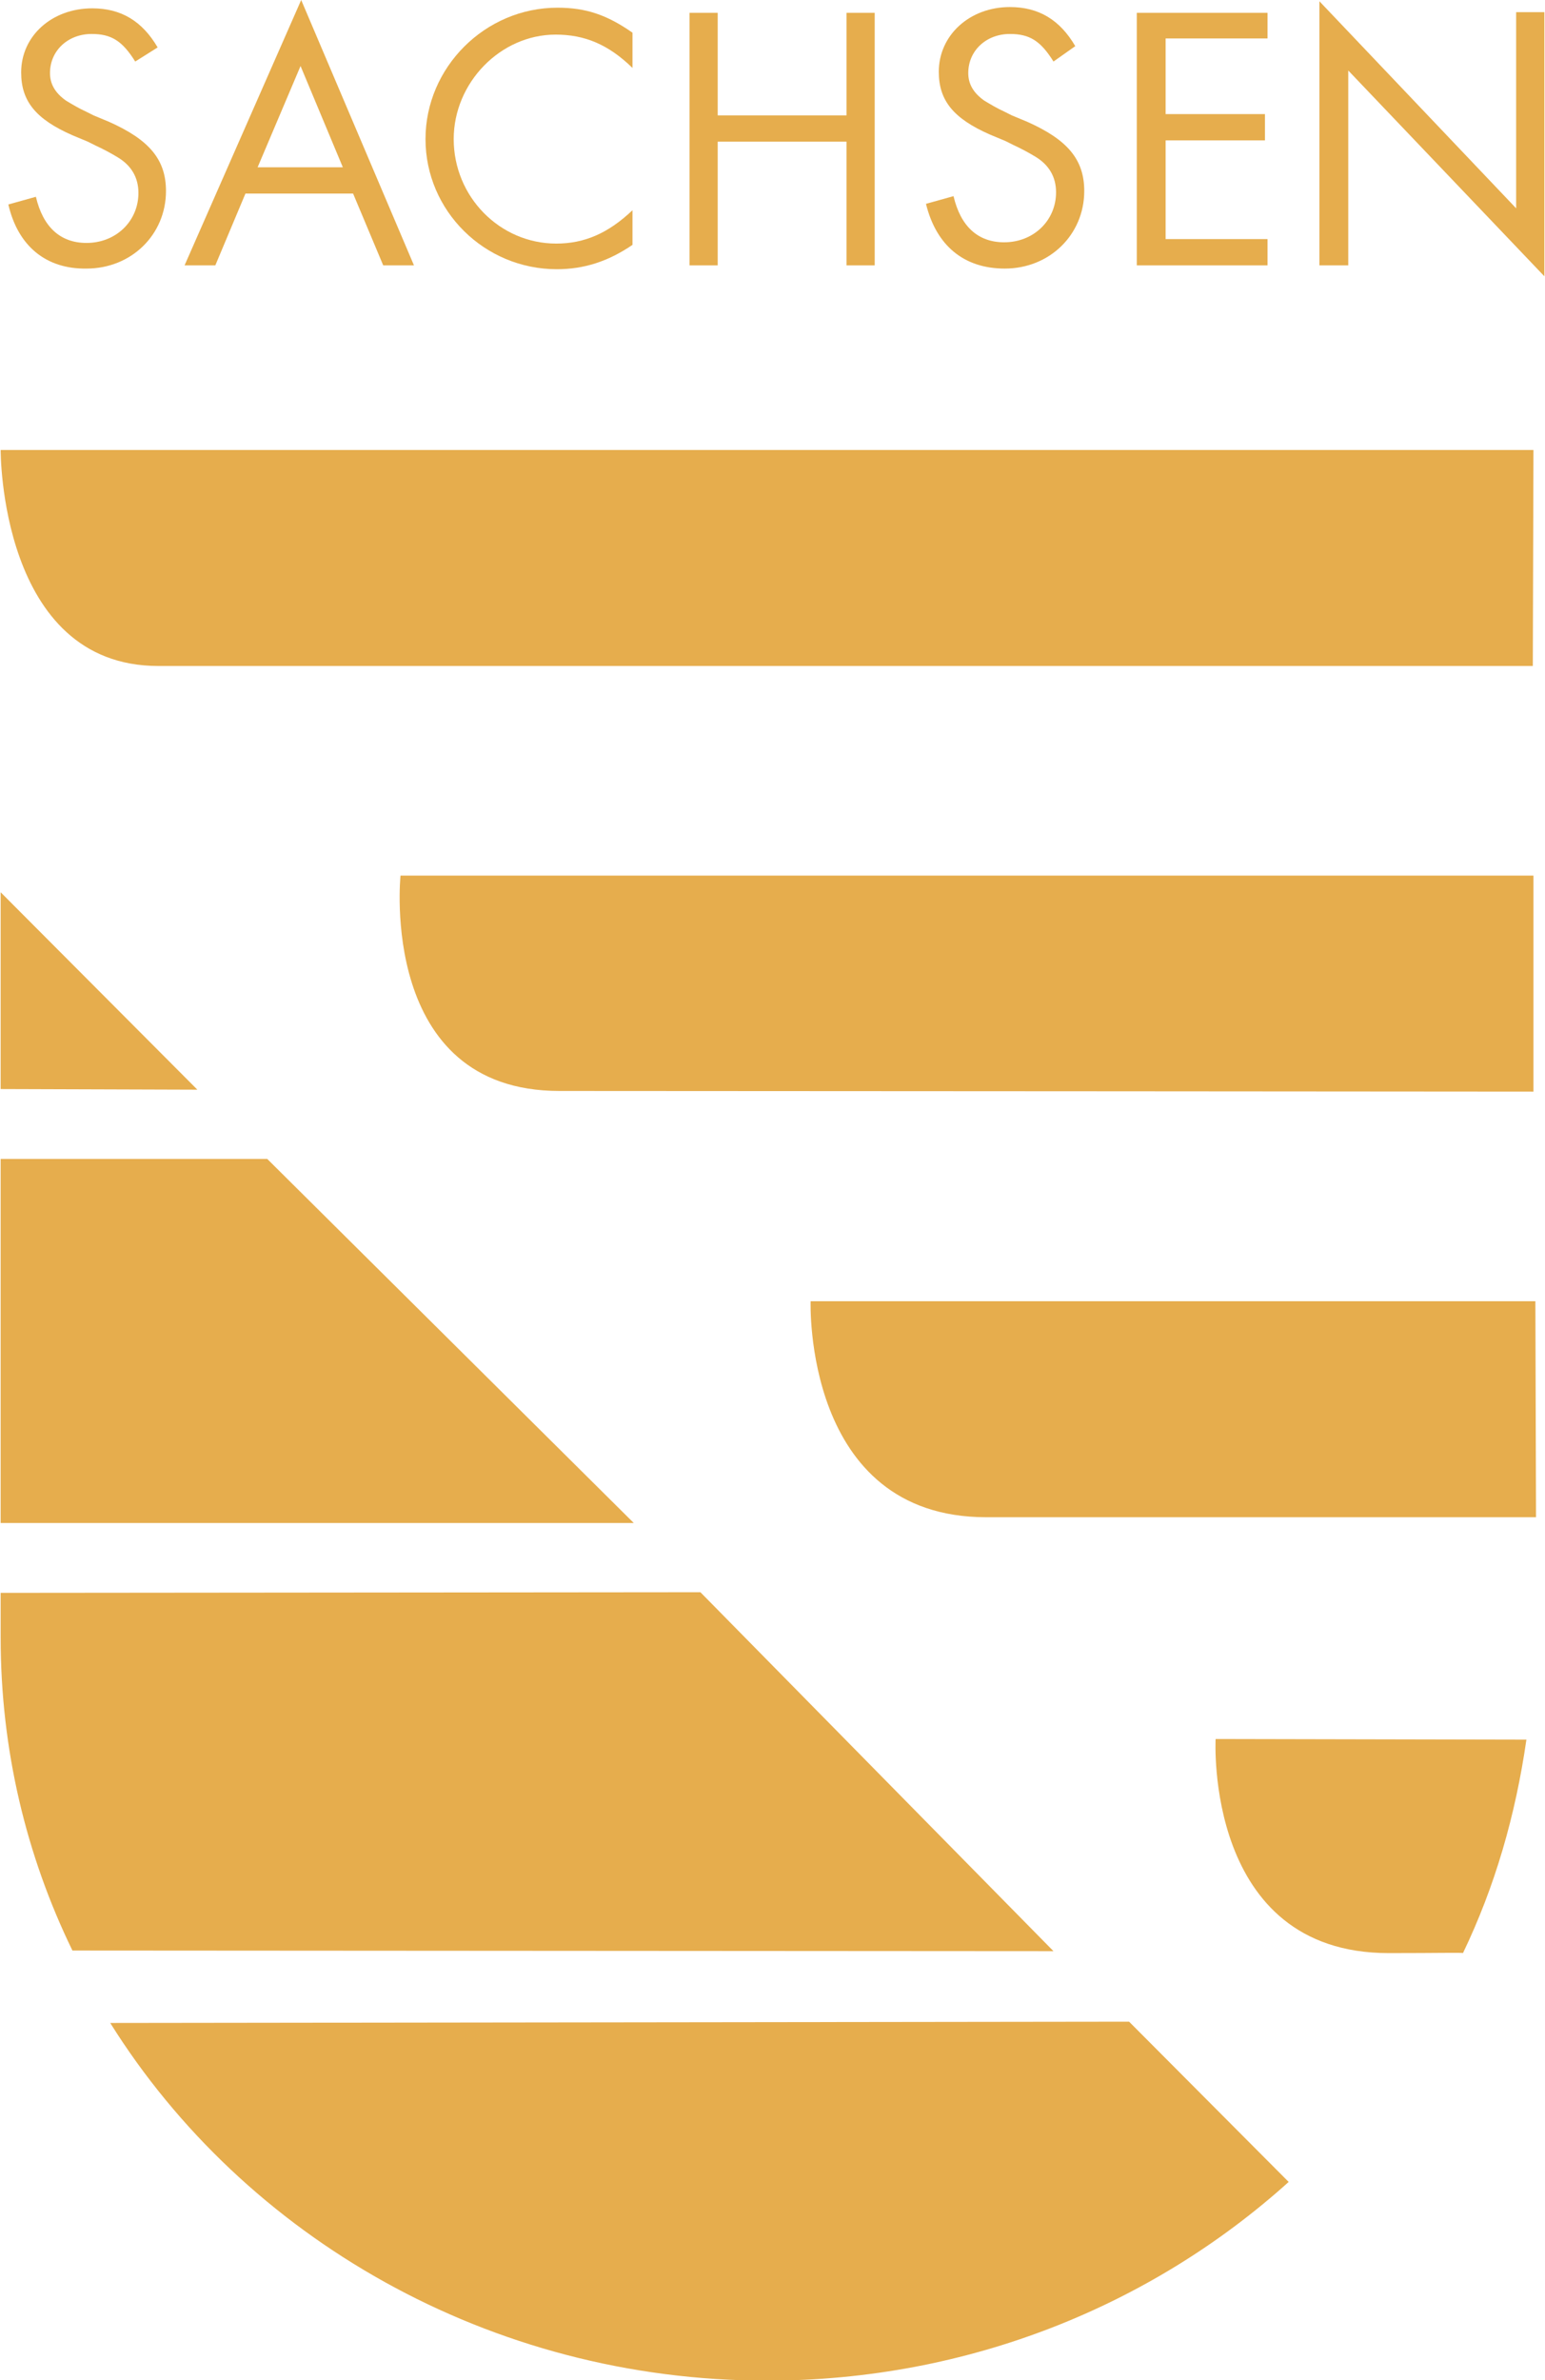
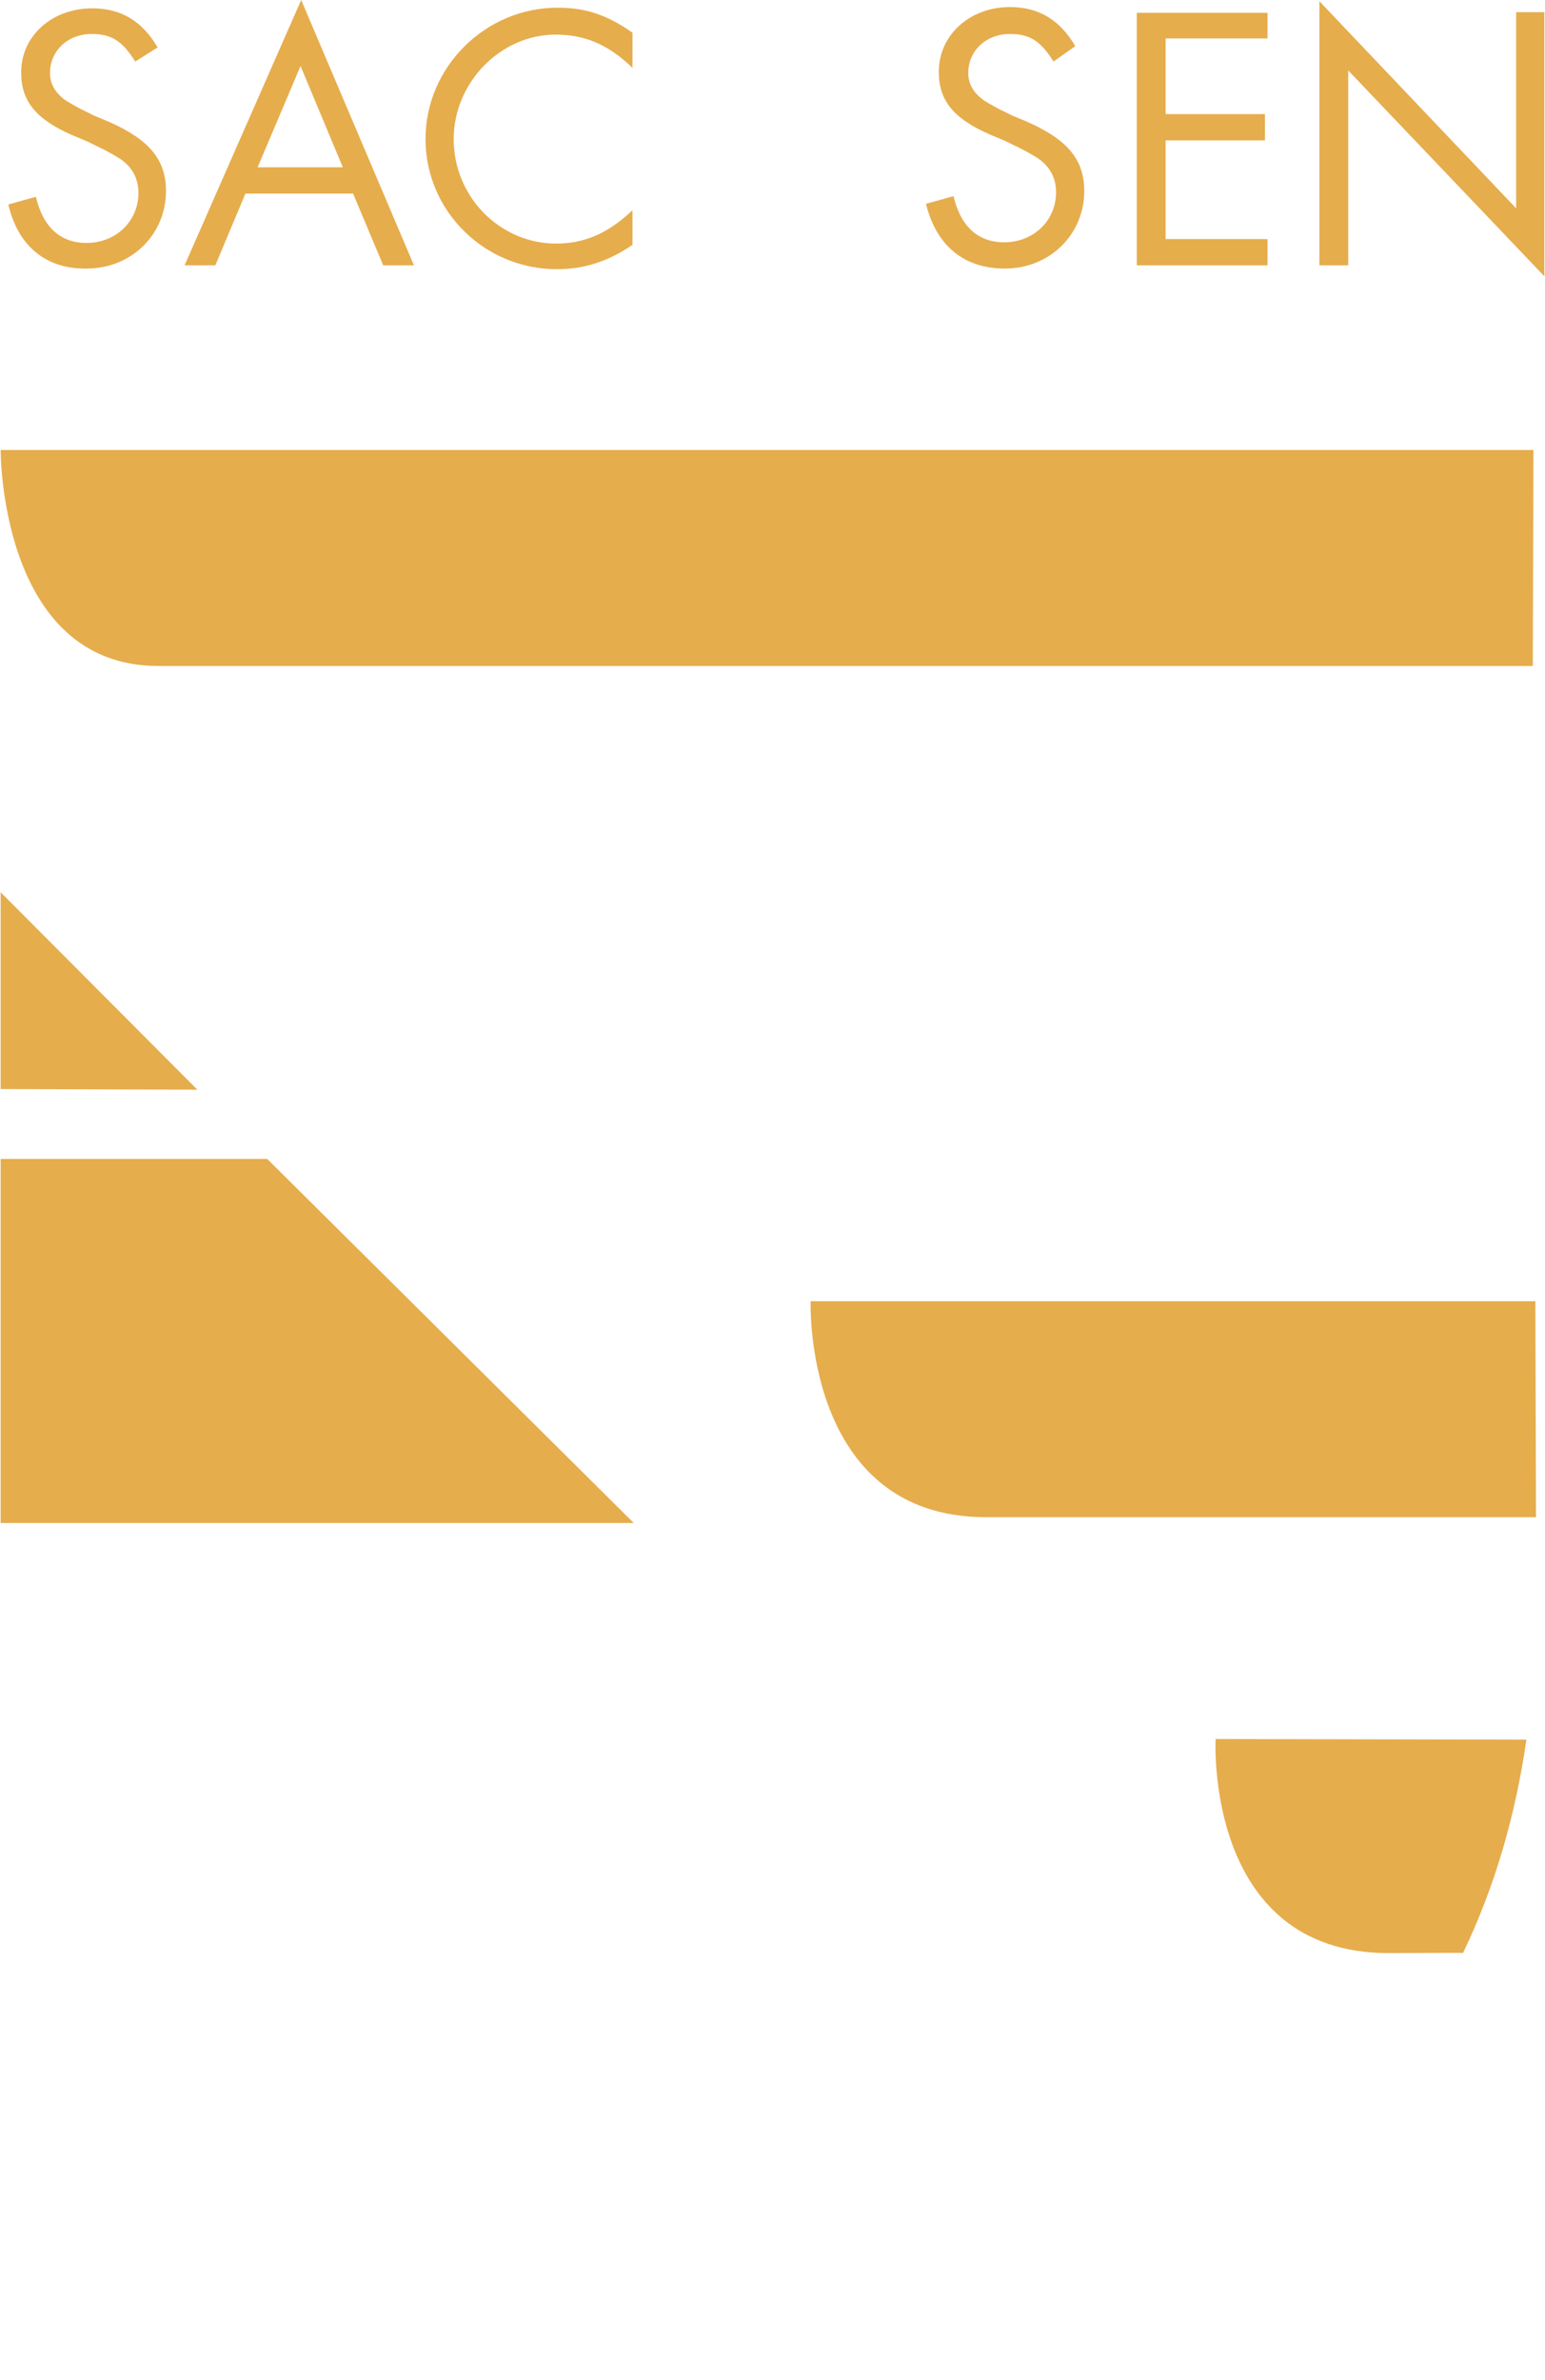
<svg xmlns="http://www.w3.org/2000/svg" version="1.1" id="Ebene_1" x="0px" y="0px" viewBox="0 0 240.9 371.3" style="enable-background:new 0 0 240.9 371.3;" xml:space="preserve" width="50" height="77">
  <style type="text/css">
	.st0{fill:#E6AD4D;}
</style>
  <g>
    <path class="st0" d="M216.6,304.7c-28.8,0-27-33.4-27-33.4l48.5,0.1c-1.7,11.8-4.9,22.9-9.9,33.3   C228.2,304.6,224.3,304.7,216.6,304.7" />
-     <path class="st0" d="M201,340.4c-21.3,19.2-49.9,31-81.4,31c-43.3,0-81.6-22.4-102.5-55.8l159-0.2L201,340.4z" />
-     <path class="st0" d="M109.2,248.4l55.1,56l-153.1-0.1C4,289.5,0,273,0,255.5l0-7L109.2,248.4z" />
    <polygon class="st0" points="0,180.8 0,237.6 98.8,237.6 41.6,180.8  " />
    <polygon class="st0" points="0,169.9 30.7,170 0,139.2  " />
    <path class="st0" d="M239.2,70.2H0c0,0-0.2,33.7,24.6,33.7c24.7,0,214.5,0,214.5,0L239.2,70.2z" />
-     <path class="st0" d="M239.2,136.6H62.4c0,0-3.5,33.6,24.8,33.6s152,0.1,152,0.1L239.2,136.6z" />
    <path class="st0" d="M153.8,236.7c-28.6,0-27.4-33.7-27.4-33.7h113.1l0.1,33.7H153.8z" />
    <path class="st0" d="M21,9.6c-2-3.2-3.7-4.3-6.8-4.3c-3.7,0-6.5,2.6-6.5,6.1c0,1.7,0.8,3.1,2.5,4.3c1,0.6,2,1.2,3.1,1.7l1.2,0.6   l1.2,0.5l1.2,0.5c6.3,2.8,8.9,5.9,8.9,10.8c0,6.8-5.4,12.1-12.4,12.1C7.1,42,2.7,38.4,1.2,31.9l4.3-1.2c1.1,4.7,3.8,7.2,7.9,7.2   c4.6,0,8.1-3.4,8.1-7.8c0-2.4-1.1-4.3-3.3-5.6c-1-0.6-2.1-1.2-3.4-1.8l-1.2-0.6l-1.2-0.5l-1.2-0.5c-5.7-2.5-8-5.3-8-9.8   C3.2,5.6,8,1.3,14.3,1.3c4.5,0,7.8,2,10.2,6.1L21,9.6z" />
    <path class="st0" d="M46.8,10.3l6.6,15.8H40.1L46.8,10.3z M46.9,0L28.7,41.4h4.8l4.7-11.2h16.8l4.7,11.2h4.8L46.9,0z" />
    <path class="st0" d="M98.6,10.6c-3.8-3.7-7.5-5.2-12-5.2c-8.6,0-15.9,7.5-15.9,16.3c0,9,7.2,16.3,16,16.3c4.4,0,8.1-1.6,11.9-5.2   v5.4C94.8,40.8,91,42,86.8,42c-11.3,0-20.5-9.1-20.5-20.3c0-11.2,9.3-20.5,20.6-20.5c4.4,0,7.7,1.1,11.7,3.9V10.6z" />
-     <polygon class="st0" points="132,2 132,18 111.9,18 111.9,2 107.5,2 107.5,41.4 111.9,41.4 111.9,22.1 132,22.1 132,41.4    136.4,41.4 136.4,2  " />
    <path class="st0" d="M164.3,9.6c-2-3.2-3.7-4.3-6.8-4.3c-3.7,0-6.5,2.6-6.5,6.1c0,1.7,0.8,3.1,2.5,4.3c1,0.6,2,1.2,3.1,1.7l1.2,0.6   l1.2,0.5l1.2,0.5c6.3,2.8,8.9,5.9,8.9,10.8c0,6.8-5.4,12.1-12.4,12.1c-6.4,0-10.7-3.6-12.3-10.1l4.3-1.2c1.1,4.7,3.8,7.2,7.9,7.2   c4.6,0,8.1-3.4,8.1-7.8c0-2.4-1.1-4.3-3.3-5.6c-1-0.6-2.1-1.2-3.4-1.8l-1.2-0.6l-1.2-0.5l-1.2-0.5c-5.7-2.5-8-5.3-8-9.8   c0-5.7,4.8-10.1,11.1-10.1c4.5,0,7.8,2,10.2,6.1L164.3,9.6z" />
    <polygon class="st0" points="177.3,2 177.3,41.4 197.7,41.4 197.7,37.3 181.8,37.3 181.8,21.9 197.3,21.9 197.3,17.8 181.8,17.8    181.8,6 197.7,6 197.7,2  " />
    <polygon class="st0" points="205.8,41.4 210.3,41.4 210.3,11 240.9,43.1 240.9,1.9 236.5,1.9 236.5,32.5 205.8,0.2  " />
  </g>
</svg>